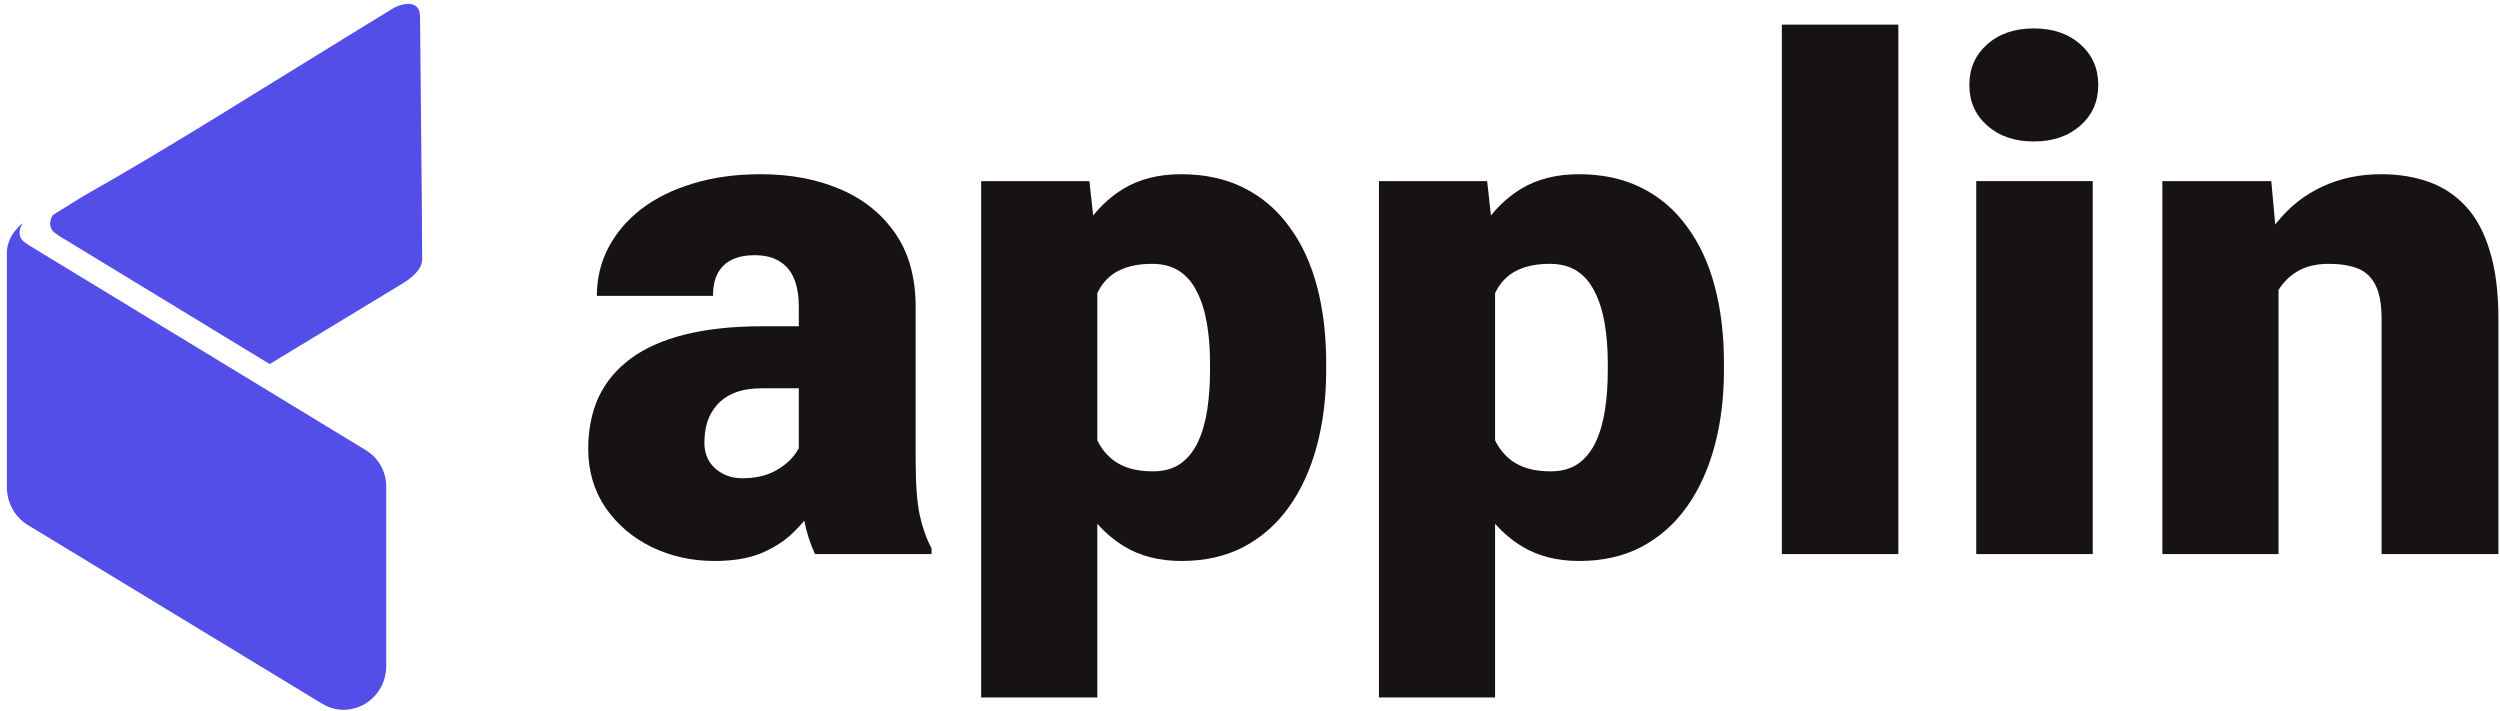
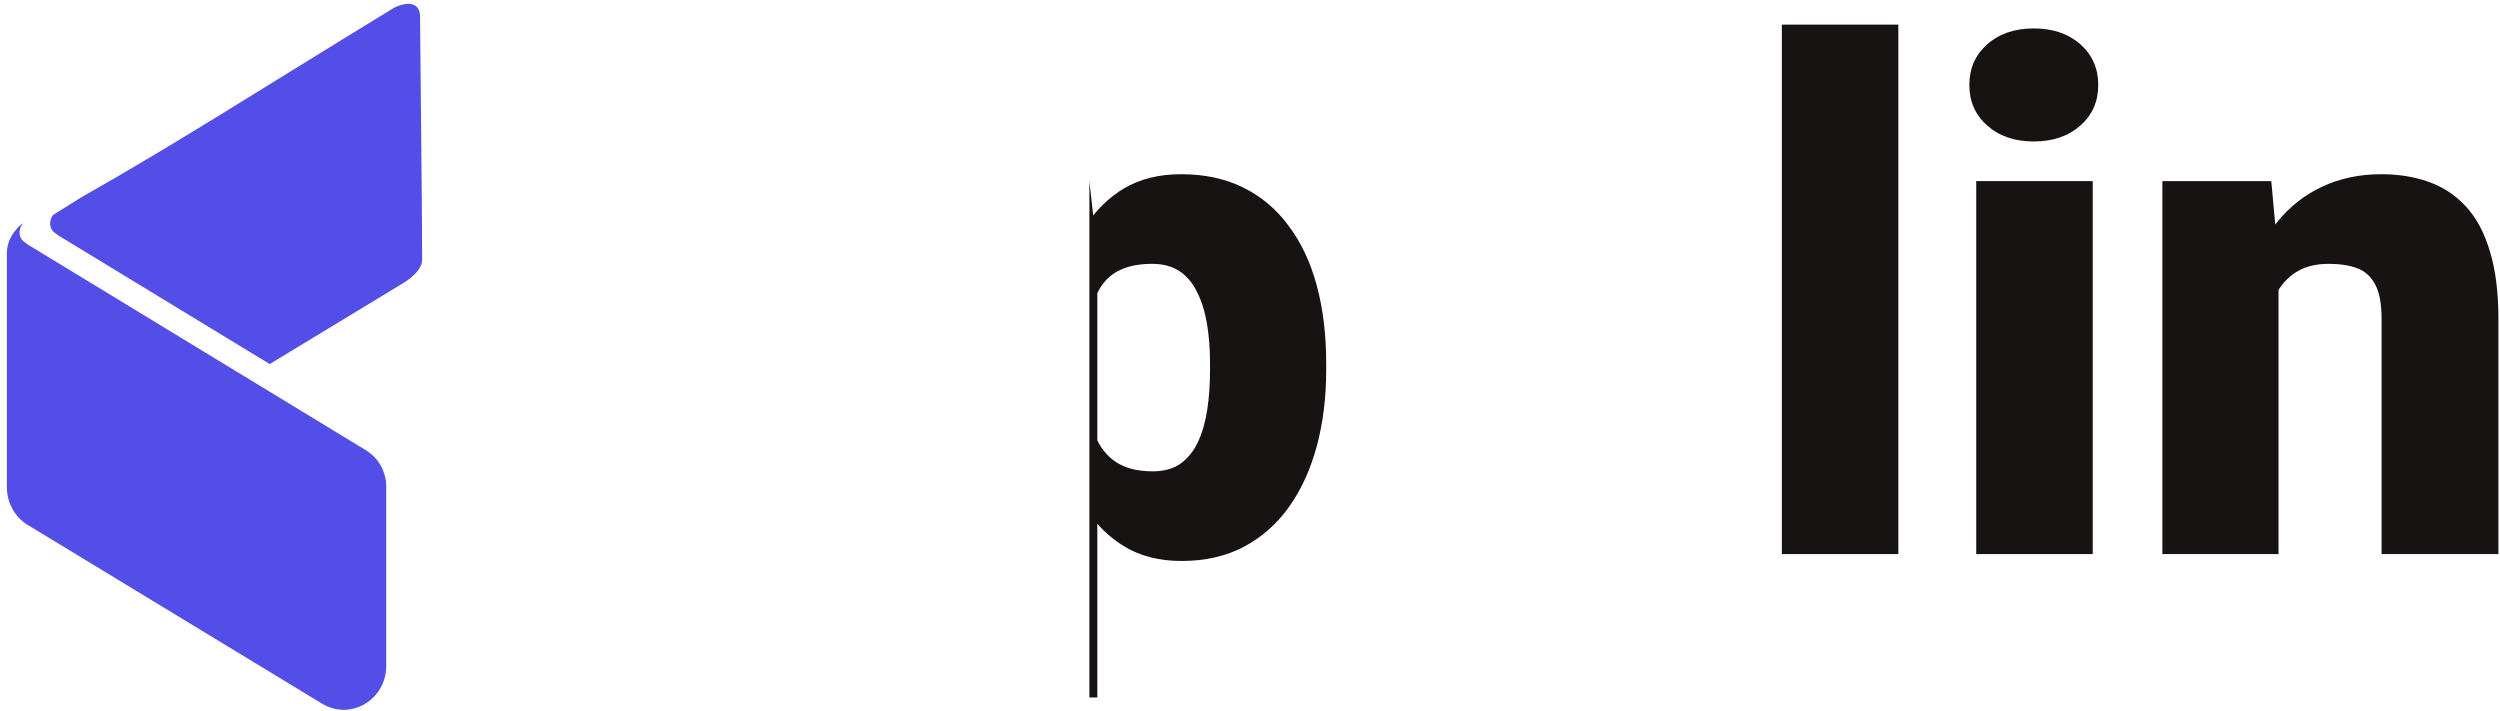
<svg xmlns="http://www.w3.org/2000/svg" width="95" height="27" viewBox="0 0 95 27" fill="none">
  <path d="M13.902 17.107L1.086 9.312L0.918 9.191C0.884 9.174 0.85 9.122 0.817 9.087C0.699 8.914 0.732 8.689 0.85 8.515L0.867 8.481C0.867 8.481 0.278 8.896 0.261 9.589V18.51C0.261 19.099 0.564 19.653 1.052 19.947L12.235 26.737C13.313 27.395 14.677 26.599 14.677 25.299V18.527C14.694 17.955 14.39 17.401 13.902 17.107Z" fill="#544EE8" />
  <path d="M14.974 0.295C9.378 3.716 6.744 5.426 3.123 7.478L2.012 8.17C1.894 8.343 1.861 8.568 1.979 8.741C2.012 8.776 2.046 8.828 2.08 8.845L2.248 8.966L10.248 13.834L15.334 10.75C15.671 10.543 16.042 10.214 16.042 9.867C16.042 7.935 15.962 1.288 15.962 0.638C15.962 -0.013 15.334 0.108 14.974 0.295Z" fill="#544EE8" />
  <path d="M72.137 0.936V21.055H67.71V0.936H72.137Z" fill="#171313" />
  <path d="M79.524 21.055V6.882H75.097V21.055H79.524Z" fill="#171313" />
  <path d="M75.516 1.682C75.062 2.084 74.835 2.599 74.835 3.228C74.835 3.857 75.062 4.372 75.516 4.773C75.97 5.175 76.56 5.376 77.284 5.376C78.009 5.376 78.598 5.175 79.052 4.773C79.507 4.372 79.734 3.857 79.734 3.228C79.734 2.599 79.507 2.084 79.052 1.682C78.598 1.28 78.009 1.08 77.284 1.08C76.56 1.08 75.97 1.28 75.516 1.682Z" fill="#171313" />
  <path d="M86.584 11.021V21.055H82.17V6.882H86.309L86.459 8.533C86.483 8.502 86.507 8.471 86.531 8.441C87.011 7.847 87.584 7.397 88.247 7.092C88.919 6.777 89.666 6.62 90.487 6.62C91.142 6.62 91.74 6.716 92.281 6.908C92.831 7.101 93.303 7.411 93.696 7.838C94.097 8.266 94.403 8.834 94.613 9.541C94.831 10.24 94.94 11.104 94.94 12.135V21.055H90.5V12.122C90.5 11.554 90.421 11.122 90.264 10.825C90.107 10.519 89.88 10.31 89.583 10.196C89.286 10.083 88.924 10.026 88.496 10.026C88.042 10.026 87.658 10.113 87.343 10.288C87.029 10.463 86.776 10.707 86.584 11.021Z" fill="#171313" />
-   <path fill-rule="evenodd" d="M56.656 8.187C56.99 7.774 57.374 7.435 57.808 7.17C58.419 6.804 59.148 6.62 59.995 6.62C60.895 6.62 61.685 6.791 62.366 7.131C63.056 7.472 63.632 7.961 64.095 8.598C64.566 9.227 64.92 9.982 65.156 10.864C65.392 11.746 65.51 12.724 65.51 13.798V14.073C65.51 15.104 65.392 16.06 65.156 16.942C64.92 17.824 64.571 18.592 64.108 19.247C63.645 19.902 63.069 20.413 62.379 20.78C61.698 21.138 60.908 21.317 60.008 21.317C59.161 21.317 58.432 21.129 57.821 20.754C57.447 20.524 57.111 20.241 56.813 19.903V26.504H52.399V6.882H56.511L56.656 8.187ZM56.813 16.733C56.963 17.041 57.168 17.294 57.428 17.492C57.795 17.771 58.293 17.911 58.921 17.911C59.34 17.911 59.69 17.815 59.969 17.623C60.249 17.422 60.471 17.147 60.637 16.798C60.803 16.44 60.921 16.029 60.991 15.567C61.061 15.104 61.096 14.606 61.096 14.073V13.798C61.096 13.248 61.056 12.746 60.978 12.292C60.899 11.829 60.773 11.428 60.598 11.087C60.432 10.746 60.209 10.484 59.93 10.301C59.65 10.118 59.306 10.026 58.895 10.026C58.424 10.026 58.026 10.1 57.703 10.249C57.389 10.388 57.136 10.607 56.944 10.903C56.897 10.978 56.853 11.056 56.813 11.14V16.733Z" fill="#171313" />
-   <path fill-rule="evenodd" d="M42.693 7.17C42.259 7.435 41.875 7.774 41.541 8.187L41.397 6.882H37.284V26.504H41.698V19.903C41.996 20.241 42.333 20.524 42.706 20.754C43.318 21.129 44.047 21.317 44.894 21.317C45.793 21.317 46.583 21.138 47.264 20.78C47.954 20.413 48.531 19.902 48.993 19.247C49.456 18.592 49.805 17.824 50.041 16.942C50.277 16.06 50.395 15.104 50.395 14.073V13.798C50.395 12.724 50.277 11.746 50.041 10.864C49.805 9.982 49.452 9.227 48.98 8.598C48.517 7.961 47.941 7.472 47.251 7.131C46.57 6.791 45.78 6.62 44.881 6.62C44.034 6.62 43.304 6.804 42.693 7.17ZM42.313 17.492C42.053 17.294 41.848 17.041 41.698 16.733V11.14C41.738 11.056 41.782 10.978 41.829 10.903C42.021 10.607 42.274 10.388 42.589 10.249C42.912 10.1 43.309 10.026 43.78 10.026C44.191 10.026 44.536 10.118 44.815 10.301C45.094 10.484 45.317 10.746 45.483 11.087C45.658 11.428 45.784 11.829 45.863 12.292C45.941 12.746 45.981 13.248 45.981 13.798V14.073C45.981 14.606 45.946 15.104 45.876 15.567C45.806 16.029 45.688 16.44 45.522 16.798C45.356 17.147 45.134 17.422 44.854 17.623C44.575 17.815 44.226 17.911 43.807 17.911C43.178 17.911 42.68 17.771 42.313 17.492Z" fill="#171313" />
-   <path fill-rule="evenodd" d="M30.56 19.784C30.413 19.966 30.248 20.141 30.067 20.308C29.744 20.605 29.347 20.85 28.875 21.042C28.404 21.225 27.832 21.317 27.159 21.317C26.286 21.317 25.483 21.138 24.749 20.78C24.025 20.422 23.444 19.924 23.007 19.287C22.571 18.64 22.352 17.898 22.352 17.06C22.352 16.326 22.483 15.671 22.745 15.095C23.016 14.519 23.422 14.03 23.964 13.628C24.505 13.226 25.195 12.921 26.033 12.711C26.871 12.502 27.858 12.397 28.993 12.397H30.355V11.65C30.355 11.248 30.299 10.903 30.185 10.615C30.072 10.327 29.892 10.104 29.648 9.947C29.404 9.781 29.076 9.698 28.666 9.698C28.334 9.698 28.05 9.755 27.814 9.869C27.578 9.982 27.399 10.153 27.277 10.38C27.155 10.607 27.094 10.895 27.094 11.244H22.68C22.68 10.589 22.824 9.982 23.112 9.423C23.409 8.856 23.828 8.362 24.37 7.943C24.92 7.524 25.575 7.201 26.334 6.974C27.103 6.738 27.958 6.62 28.901 6.62C30.028 6.62 31.032 6.808 31.914 7.184C32.804 7.559 33.507 8.122 34.023 8.873C34.538 9.616 34.795 10.55 34.795 11.676V17.479C34.795 18.405 34.848 19.108 34.953 19.588C35.057 20.059 35.206 20.474 35.398 20.832V21.055H30.971C30.799 20.696 30.662 20.272 30.56 19.784ZM30.355 17.033V14.755H28.967C28.556 14.755 28.207 14.811 27.919 14.925C27.64 15.038 27.413 15.195 27.238 15.396C27.072 15.588 26.95 15.807 26.871 16.051C26.801 16.296 26.767 16.553 26.767 16.824C26.767 17.086 26.828 17.322 26.95 17.531C27.081 17.732 27.255 17.889 27.474 18.003C27.692 18.116 27.936 18.173 28.207 18.173C28.696 18.173 29.111 18.081 29.451 17.898C29.801 17.706 30.067 17.475 30.25 17.204C30.29 17.146 30.325 17.089 30.355 17.033Z" fill="#171313" />
+   <path fill-rule="evenodd" d="M42.693 7.17C42.259 7.435 41.875 7.774 41.541 8.187L41.397 6.882V26.504H41.698V19.903C41.996 20.241 42.333 20.524 42.706 20.754C43.318 21.129 44.047 21.317 44.894 21.317C45.793 21.317 46.583 21.138 47.264 20.78C47.954 20.413 48.531 19.902 48.993 19.247C49.456 18.592 49.805 17.824 50.041 16.942C50.277 16.06 50.395 15.104 50.395 14.073V13.798C50.395 12.724 50.277 11.746 50.041 10.864C49.805 9.982 49.452 9.227 48.98 8.598C48.517 7.961 47.941 7.472 47.251 7.131C46.57 6.791 45.78 6.62 44.881 6.62C44.034 6.62 43.304 6.804 42.693 7.17ZM42.313 17.492C42.053 17.294 41.848 17.041 41.698 16.733V11.14C41.738 11.056 41.782 10.978 41.829 10.903C42.021 10.607 42.274 10.388 42.589 10.249C42.912 10.1 43.309 10.026 43.78 10.026C44.191 10.026 44.536 10.118 44.815 10.301C45.094 10.484 45.317 10.746 45.483 11.087C45.658 11.428 45.784 11.829 45.863 12.292C45.941 12.746 45.981 13.248 45.981 13.798V14.073C45.981 14.606 45.946 15.104 45.876 15.567C45.806 16.029 45.688 16.44 45.522 16.798C45.356 17.147 45.134 17.422 44.854 17.623C44.575 17.815 44.226 17.911 43.807 17.911C43.178 17.911 42.68 17.771 42.313 17.492Z" fill="#171313" />
</svg>